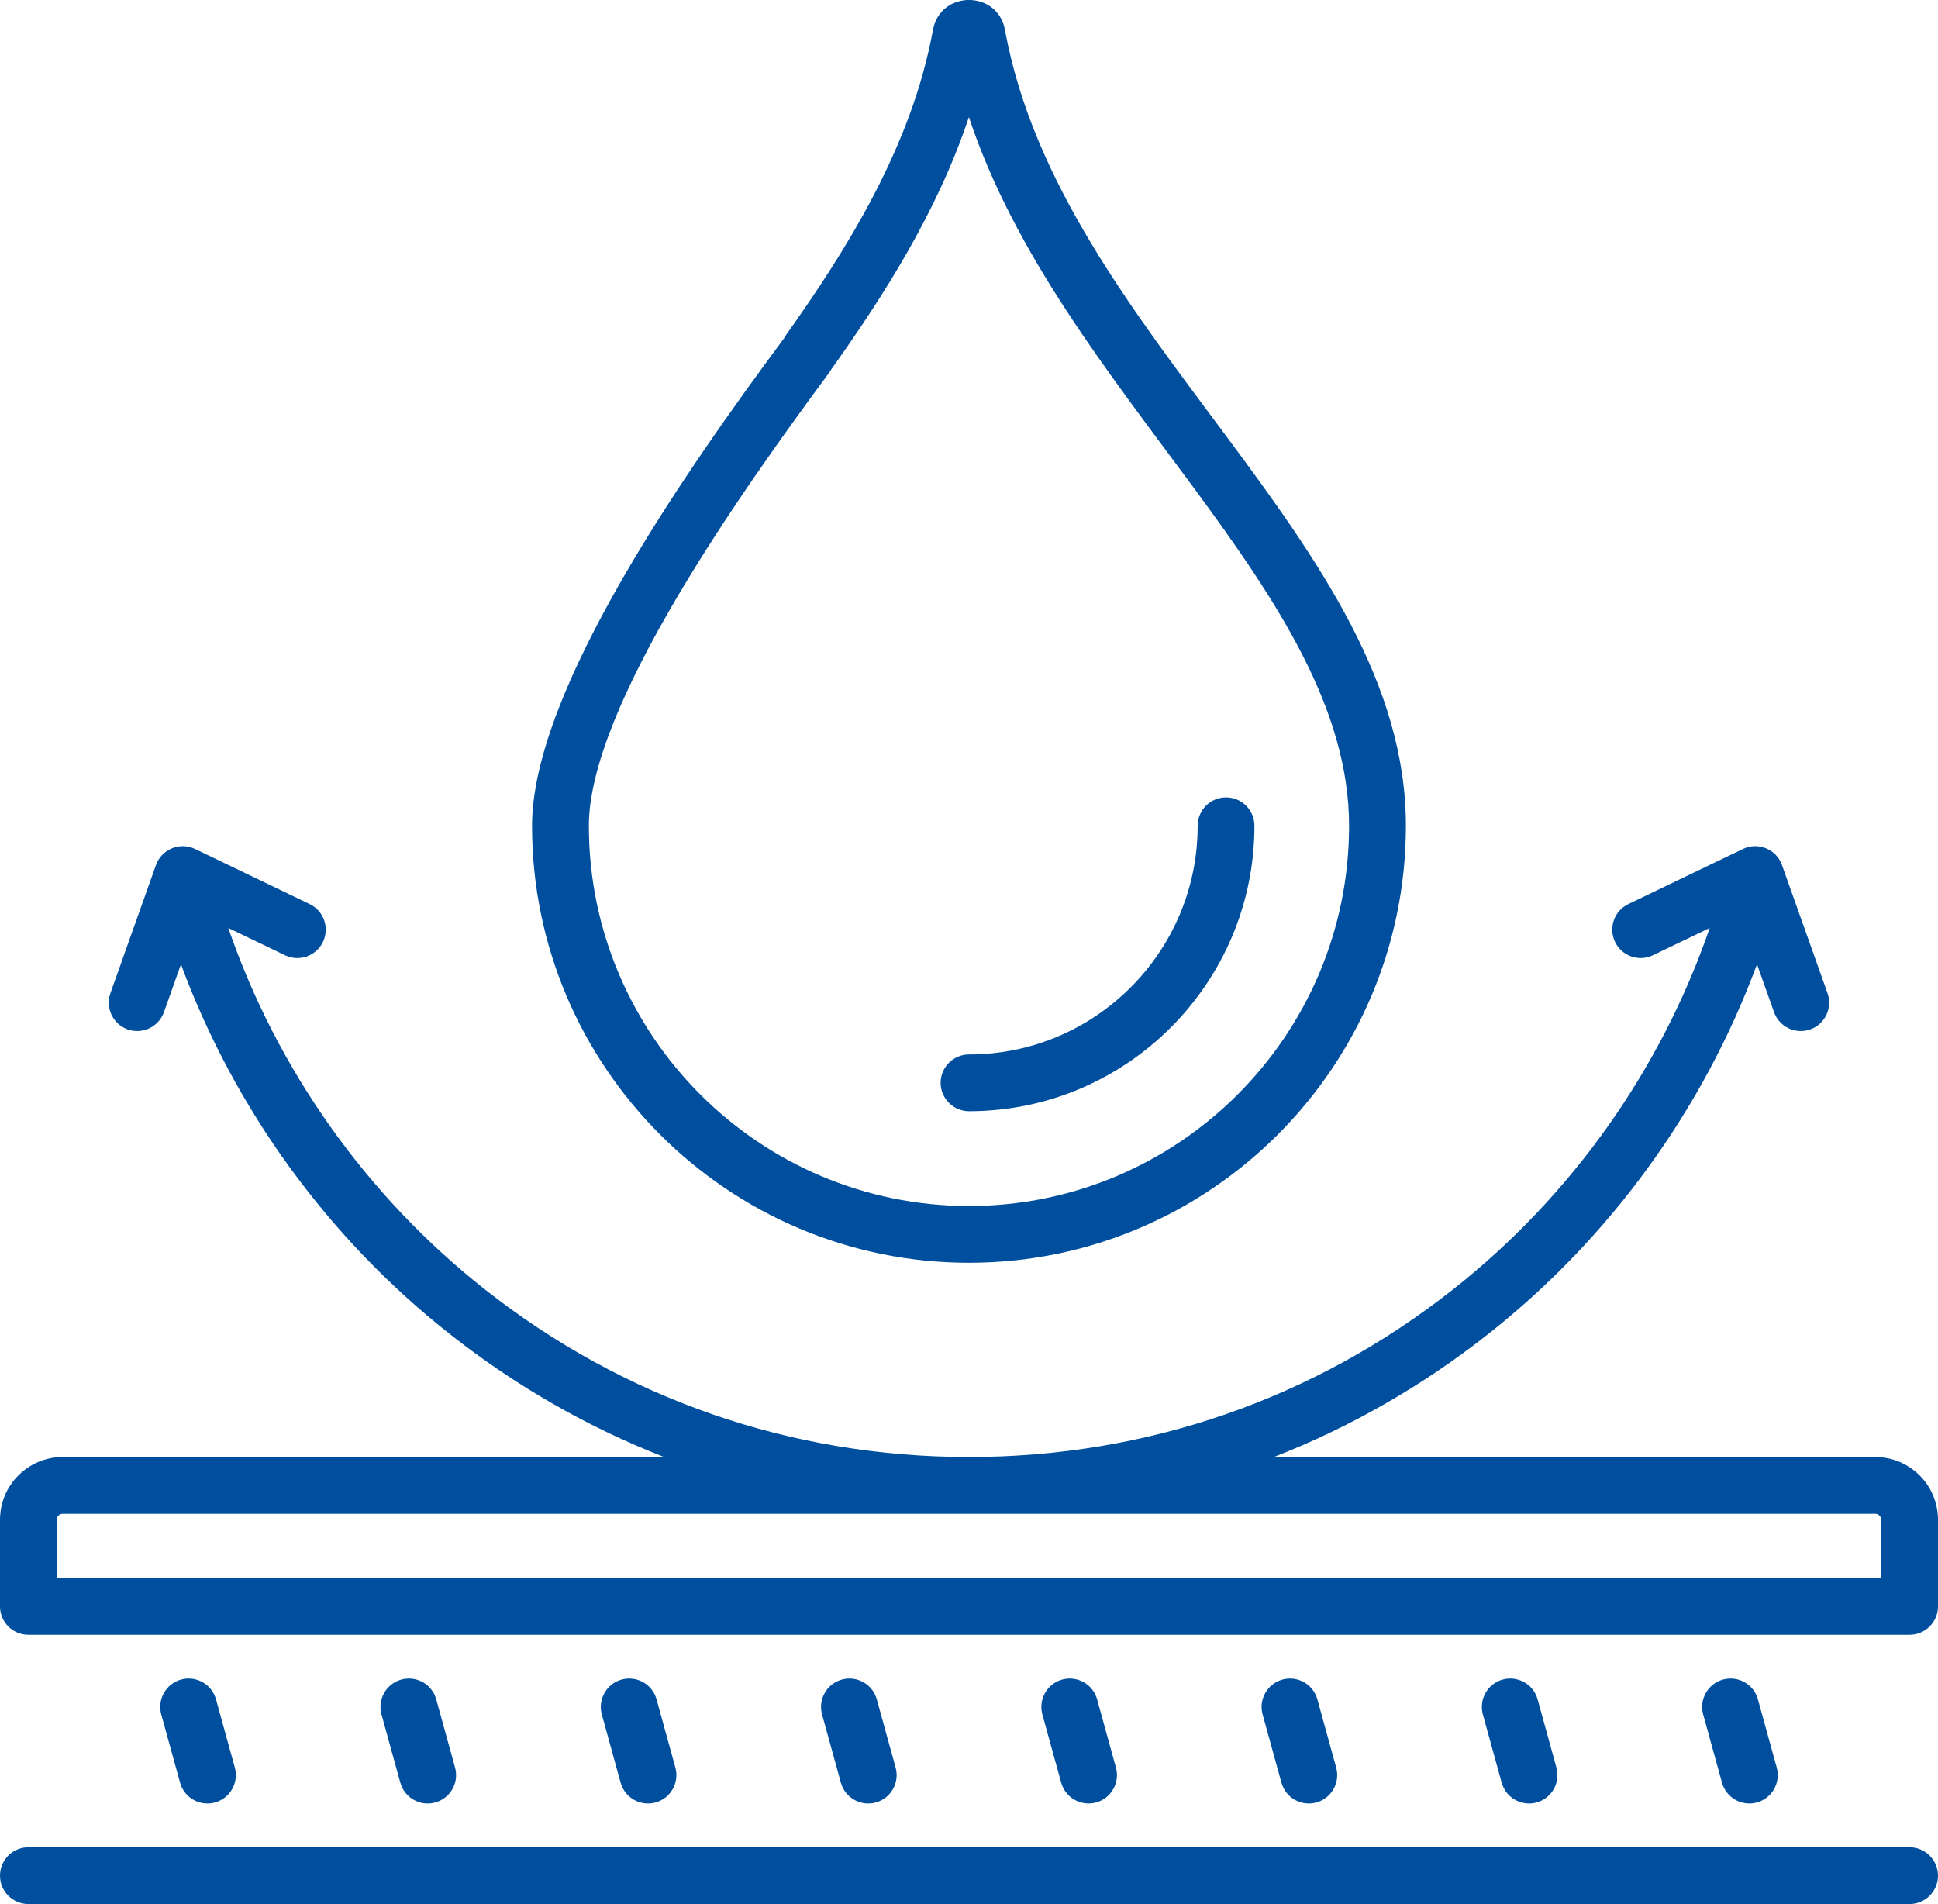
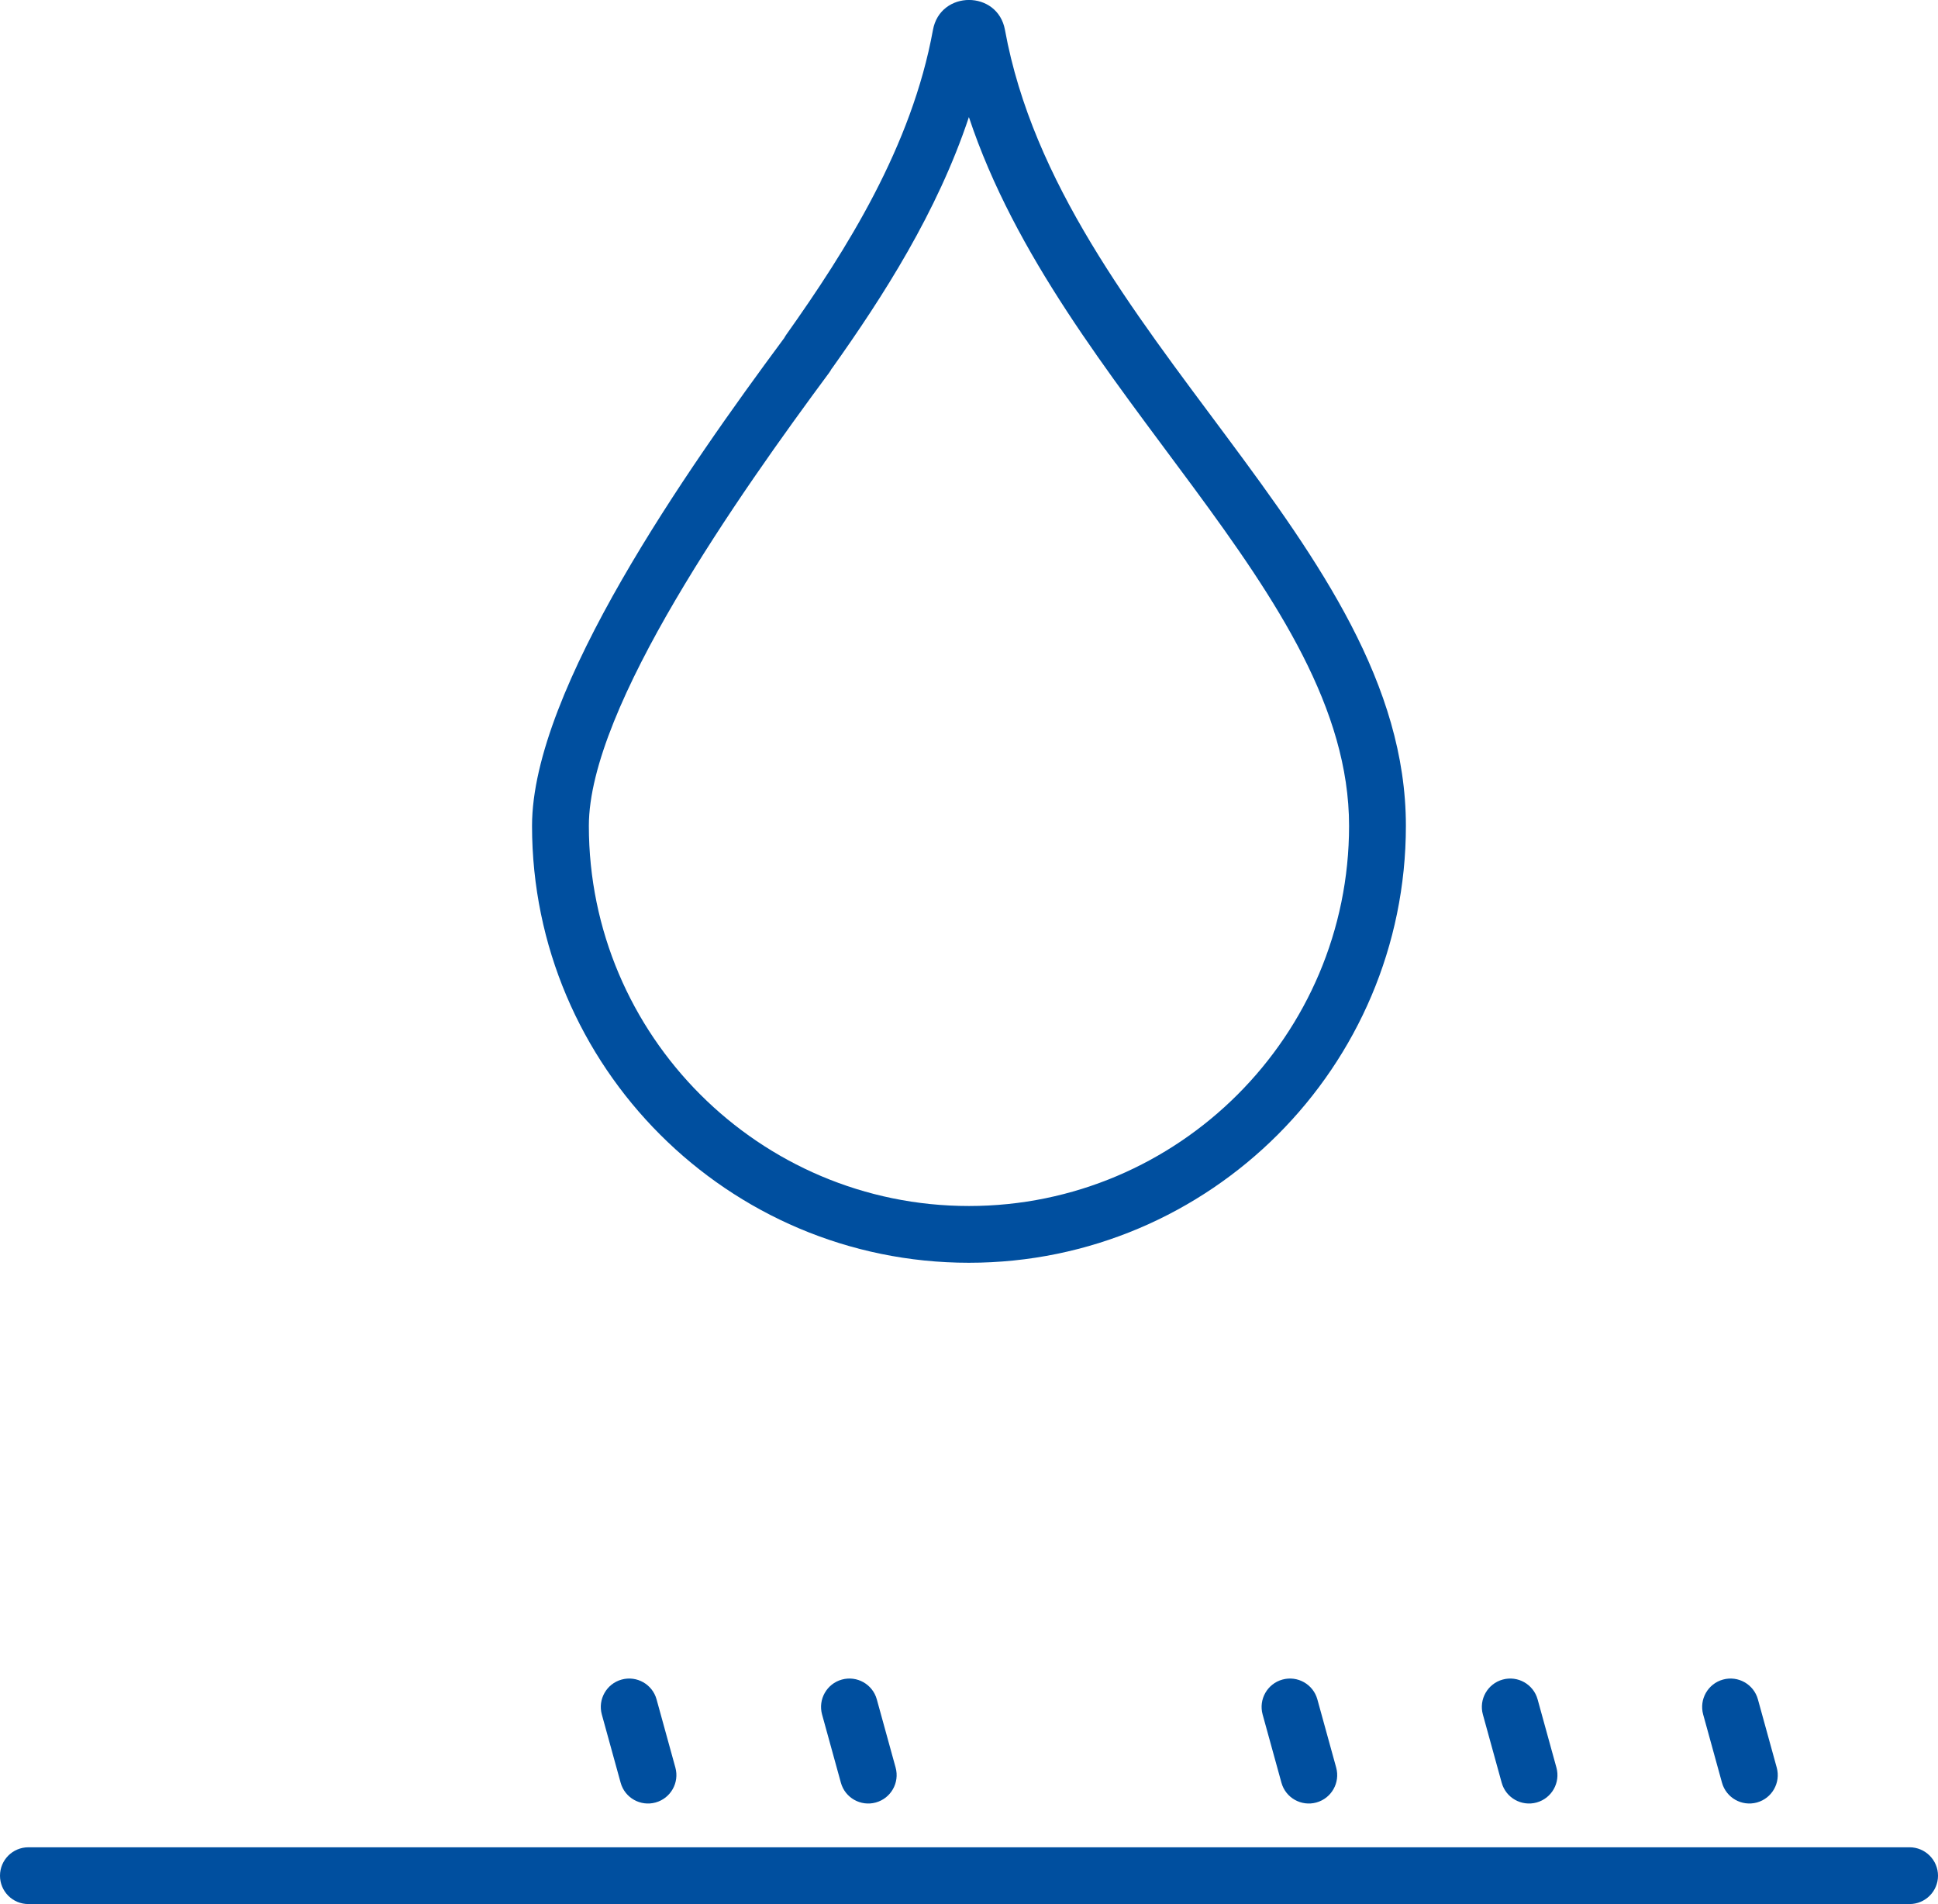
<svg xmlns="http://www.w3.org/2000/svg" id="_Слой_2" data-name="Слой 2" viewBox="0 0 28.853 28.346">
  <defs>
    <clipPath id="clippath">
      <rect width="28.853" height="28.346" style="fill: none;" />
    </clipPath>
  </defs>
  <g id="_Слой_1-2" data-name="Слой 1">
    <g style="clip-path: url(#clippath);">
-       <path d="m14.427,16.543c2.343,0,4.249-1.906,4.249-4.249,0-.233-.189-.423-.423-.423s-.422.19-.422.423c0,1.877-1.527,3.404-3.404,3.404-.233,0-.423.189-.423.422s.19.423.423.423" style="fill: #004f9f;" />
      <path d="m26.157,26.834c.225-.062.357-.295.295-.52l-.28-1.015c-.062-.225-.295-.357-.52-.295s-.357.295-.295.52l.28,1.015c.062.224.294.357.52.295" style="fill: #004f9f;" />
      <path d="m22.877,26.834c.225-.062.357-.295.295-.52l-.28-1.015c-.062-.225-.295-.357-.52-.295-.225.062-.357.295-.295.52l.28,1.015c.062.226.296.357.52.295" style="fill: #004f9f;" />
      <path d="m19.598,26.834c.225-.062.357-.295.295-.52l-.28-1.015c-.062-.225-.295-.357-.52-.295-.225.062-.357.295-.295.52l.28,1.015c.062.226.296.357.52.295" style="fill: #004f9f;" />
-       <path d="m16.319,26.834c.225-.062.357-.295.295-.52l-.28-1.015c-.062-.225-.295-.357-.52-.295-.225.062-.357.295-.295.52l.28,1.015c.062.224.294.357.52.295" style="fill: #004f9f;" />
      <path d="m13.039,26.834c.225-.062.357-.295.295-.52l-.28-1.015c-.062-.225-.295-.357-.52-.295-.225.062-.357.295-.295.52l.28,1.015c.062.226.296.357.52.295" style="fill: #004f9f;" />
      <path d="m9.76,26.834c.225-.062.357-.295.295-.52l-.28-1.015c-.062-.225-.295-.357-.52-.295-.225.062-.357.295-.295.52l.28,1.015c.062.226.296.357.52.295" style="fill: #004f9f;" />
-       <path d="m6.48,26.834c.225-.062.357-.295.295-.52l-.28-1.015c-.062-.225-.295-.357-.52-.295-.225.062-.357.295-.295.52l.28,1.015c.062.226.296.357.52.295" style="fill: #004f9f;" />
-       <path d="m3.201,26.834c.225-.062.357-.295.295-.52l-.28-1.015c-.062-.225-.295-.357-.52-.295-.225.062-.357.295-.295.52l.28,1.015c.062.226.296.357.52.295" style="fill: #004f9f;" />
-       <path d="m28.007,23.492H.845v-.867c0-.049.04-.089.088-.089h26.986c.049,0,.088.04.088.089v.867Zm-.088-1.801h-8.954c1.136-.443,2.209-1.056,3.193-1.832,1.815-1.431,3.205-3.353,4-5.504l.254.713c.078.22.319.335.54.257.22-.078.334-.32.256-.54l-.678-1.907c-.084-.236-.355-.348-.581-.239l-1.706.82c-.211.101-.299.354-.198.564.101.211.353.299.564.198l.845-.406c-.724,2.105-2.057,3.991-3.82,5.38-2.071,1.633-4.564,2.496-7.208,2.496s-5.136-.863-7.208-2.496c-1.762-1.389-3.095-3.275-3.819-5.38l.845.406c.21.101.463.013.564-.198.101-.21.012-.463-.198-.564l-1.706-.82c-.226-.109-.497.003-.582.239l-.678,1.907c-.078.22.037.462.257.54.22.078.461-.037.54-.257l.253-.713c.795,2.151,2.186,4.073,4.001,5.504.984.776,2.056,1.389,3.192,1.832H.933C.419,21.691,0,22.11,0,22.625v1.29c0,.233.189.422.422.422h28.008c.233,0,.423-.189.423-.422v-1.29c0-.515-.419-.934-.934-.934" style="fill: #004f9f;" />
      <path d="m28.43,27.501H.422C.189,27.501,0,27.69,0,27.924s.189.422.422.422h28.008c.233,0,.423-.189.423-.422s-.19-.423-.423-.423" style="fill: #004f9f;" />
      <path d="m12.345,5.548c.013-.017.024-.036.034-.055.003-.004.007-.008.01-.012.761-1.071,1.564-2.321,2.036-3.738,1.365,4.111,5.66,7.068,5.66,10.551,0,3.121-2.538,5.66-5.659,5.66s-5.659-2.539-5.659-5.66c0-1.769,2.242-4.942,3.578-6.746m2.081,13.251c3.587,0,6.505-2.918,6.505-6.505,0-4.21-5.141-7.308-5.969-11.849-.108-.594-.963-.594-1.072,0-.316,1.735-1.285,3.272-2.19,4.546-.011.016-.02.032-.029.048-.001.002-.003.004-.005.006-1.427,1.926-3.745,5.222-3.745,7.249,0,3.587,2.918,6.505,6.505,6.505" style="fill: #004f9f;" />
    </g>
  </g>
</svg>